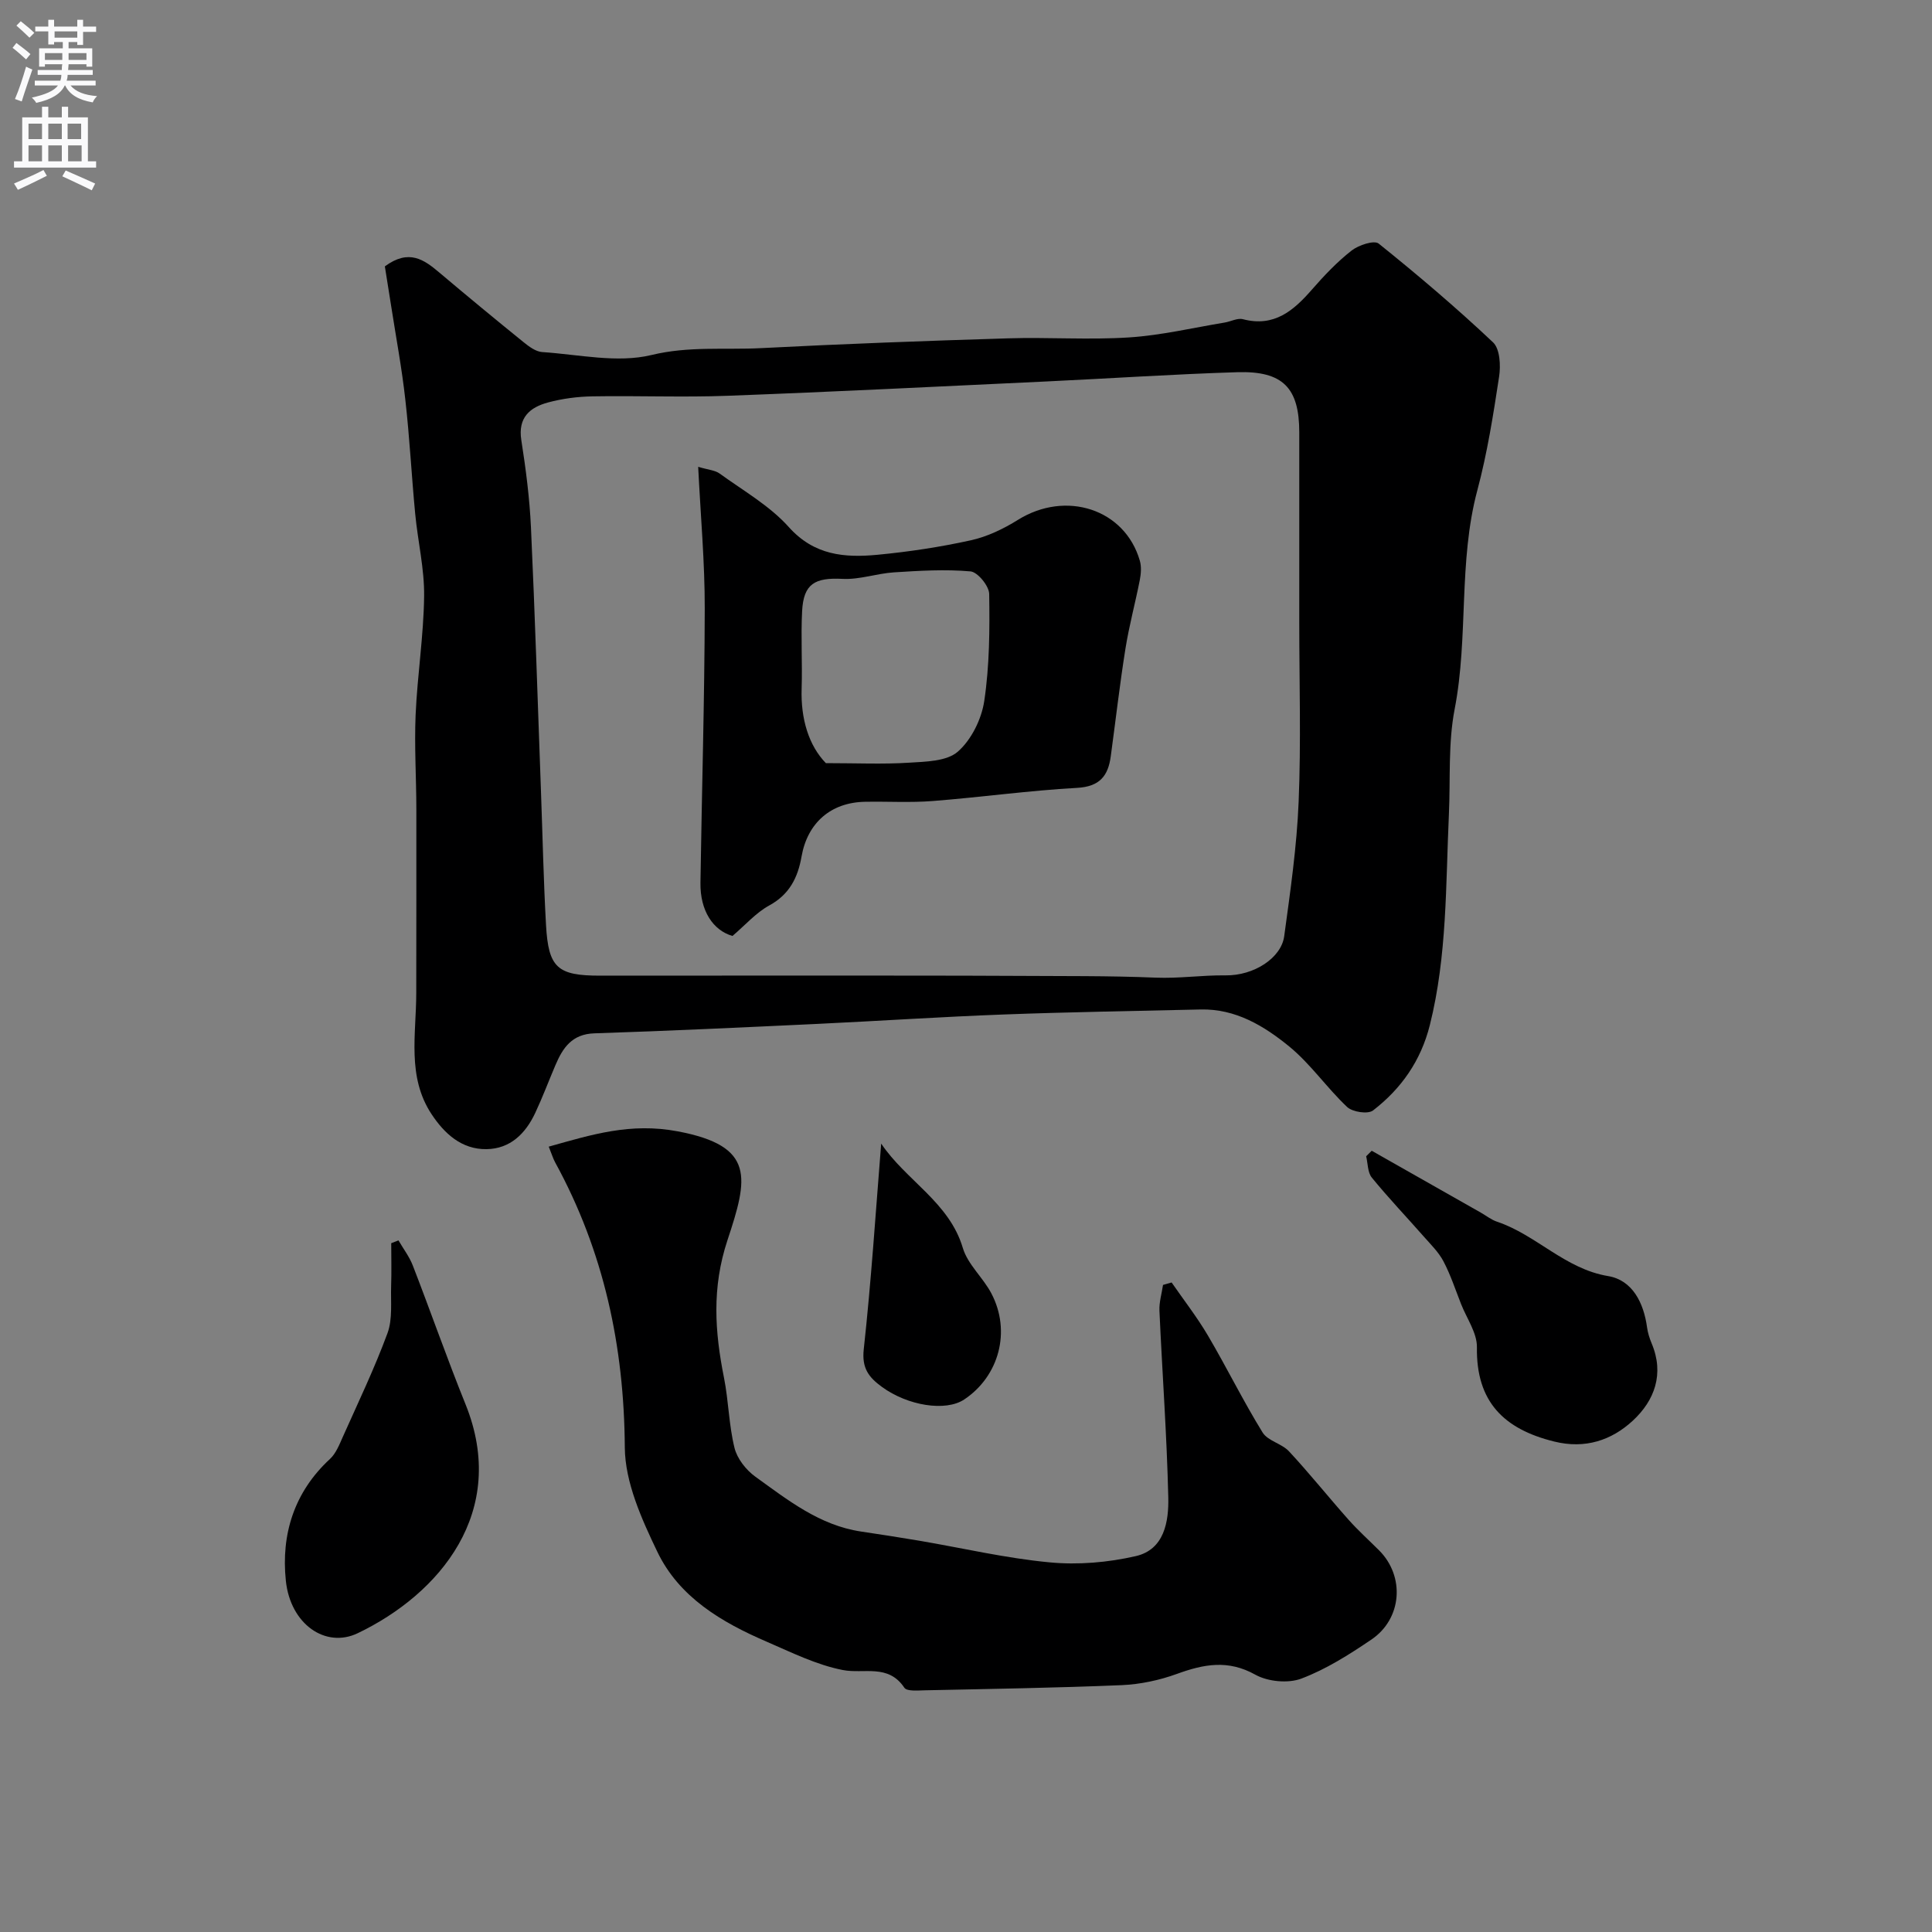
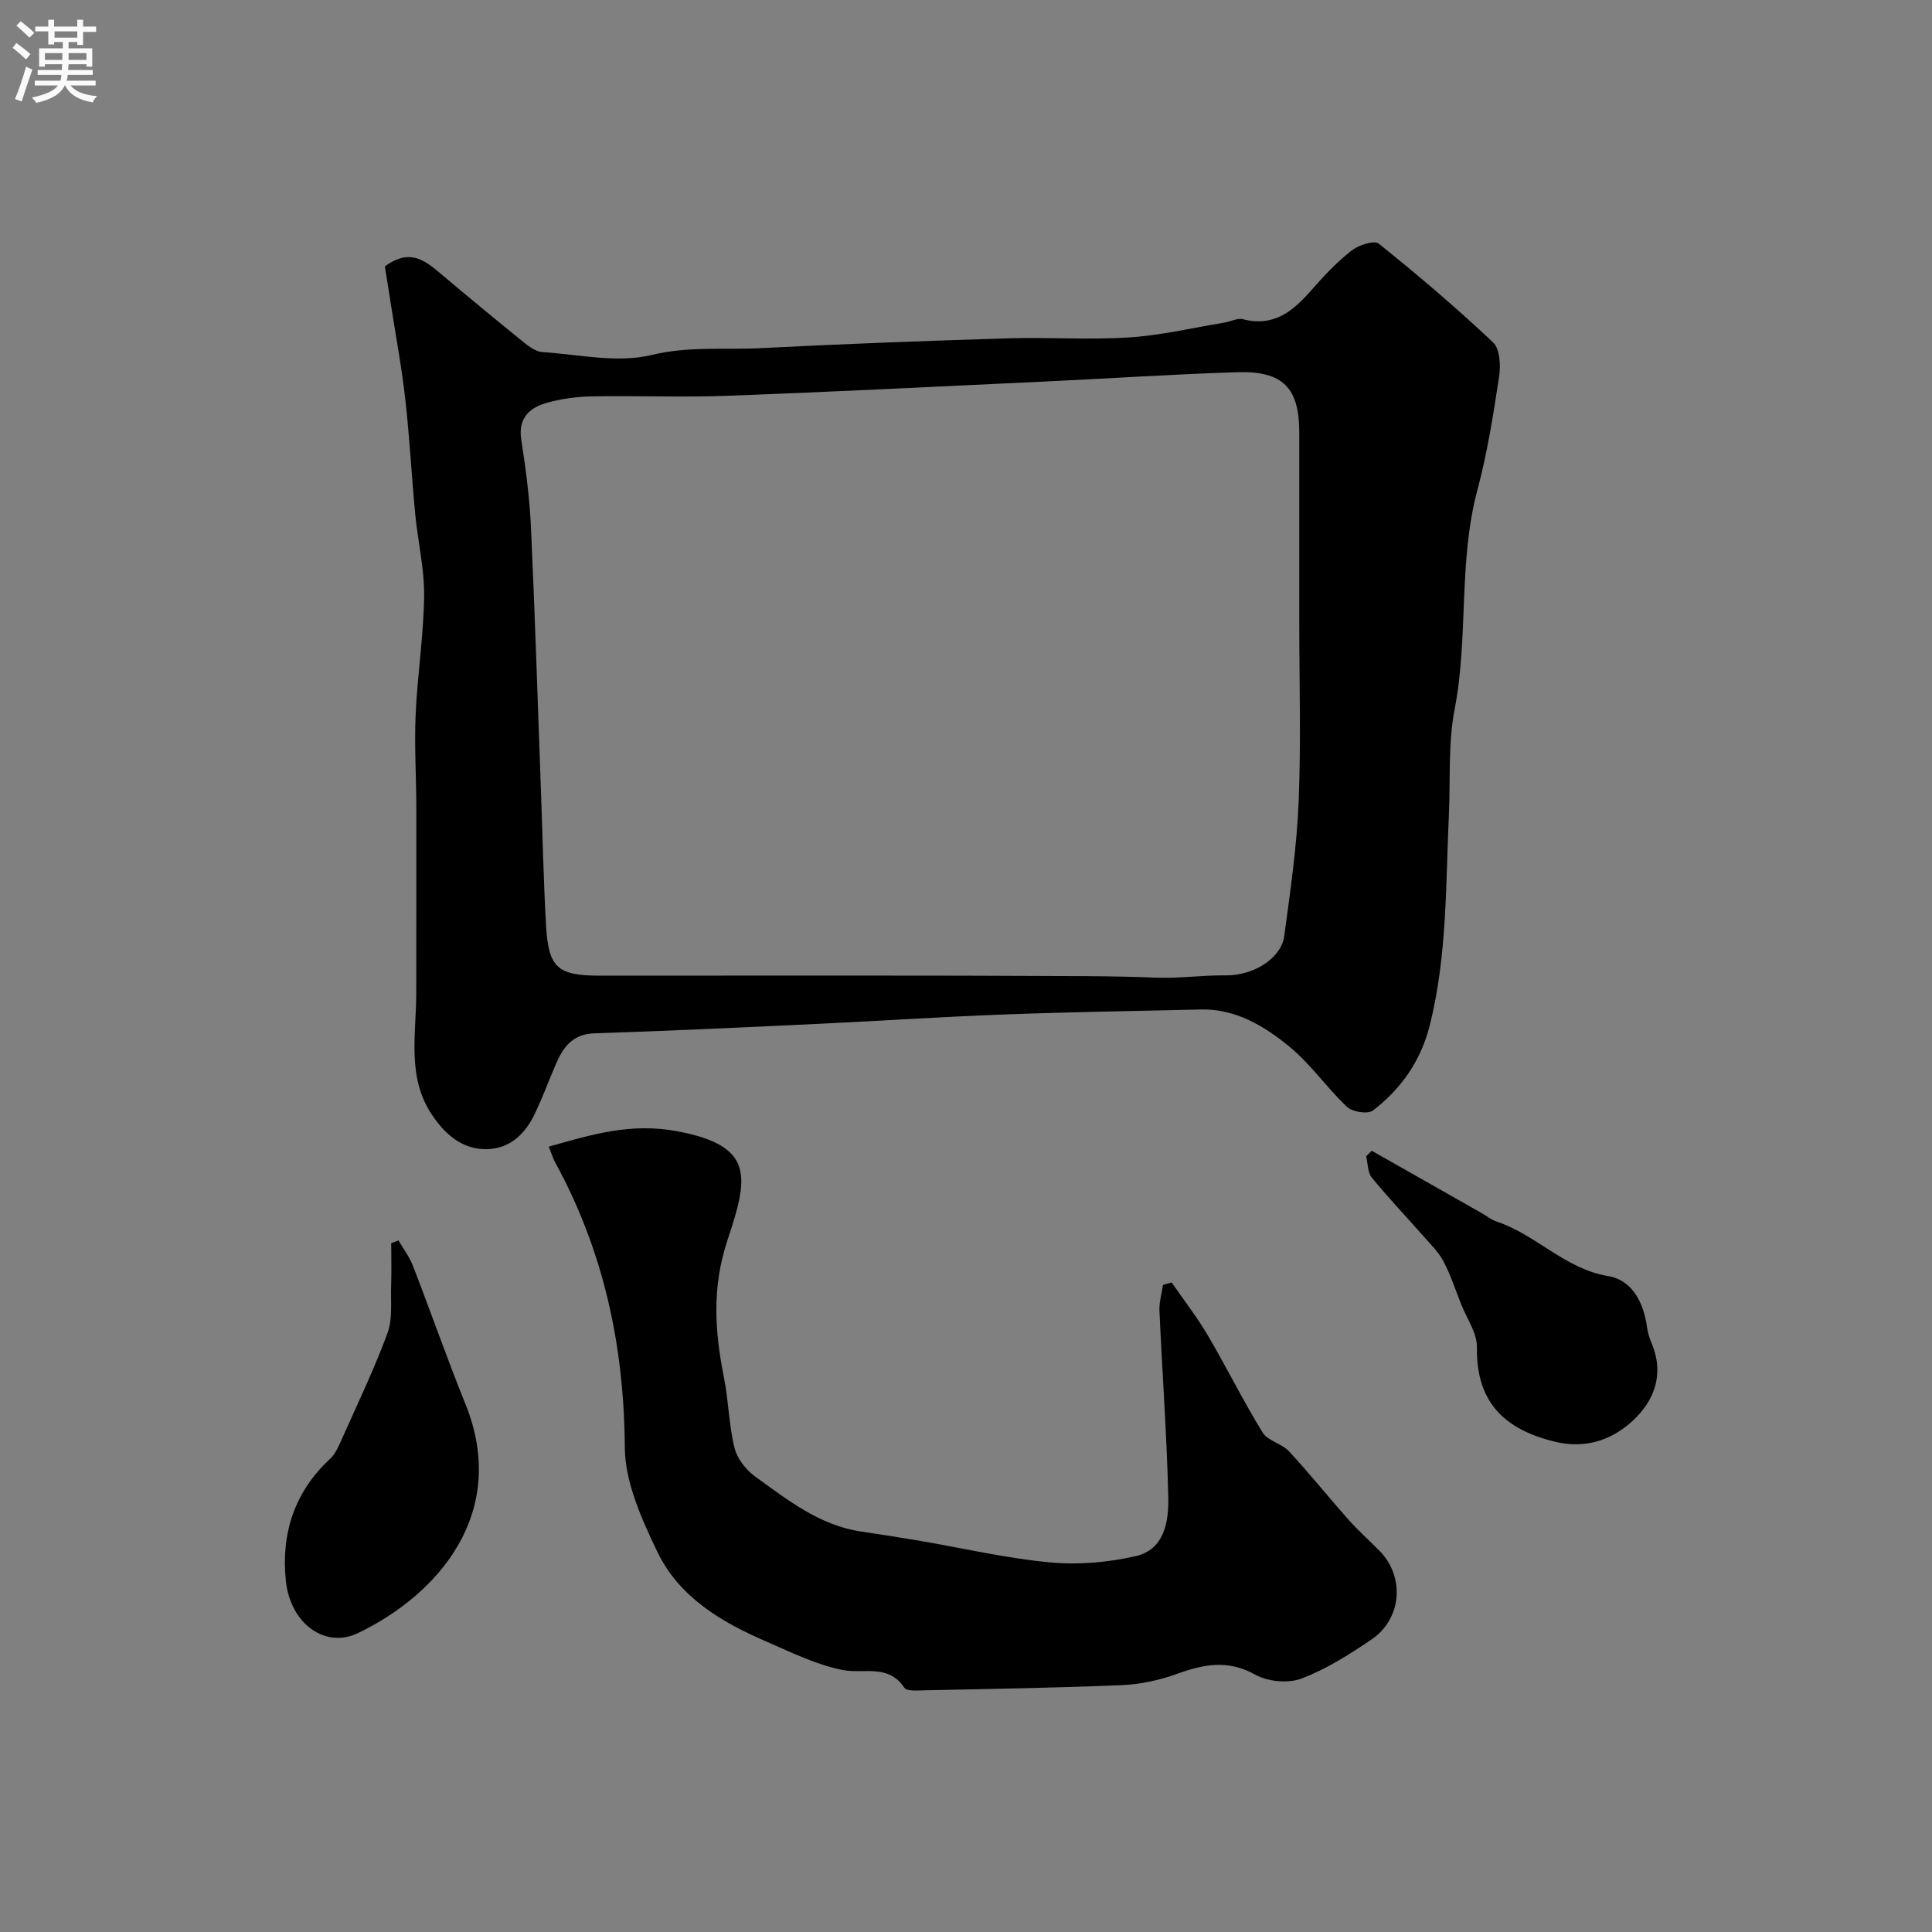
<svg xmlns="http://www.w3.org/2000/svg" enable-background="new 0 0 400 400" viewBox="0 0 400 400">
  <rect x="0" y="0" width="400" height="400" fill="#808080" stroke="none" />
  <g fill="#000001">
    <path d="m79.68 55.15c4.98-3.68 8.12-1.39 11.28 1.28 5.77 4.87 11.59 9.68 17.46 14.43 1.11.9 2.51 1.94 3.83 2.03 7.57.5 15.55 2.33 22.64.61 7.7-1.87 15.11-1.04 22.62-1.42 17.05-.88 34.11-1.51 51.18-2.03 8.35-.26 16.75.35 25.07-.19 6.64-.43 13.2-1.99 19.79-3.08 1.28-.21 2.67-.99 3.79-.69 6.47 1.69 10.49-1.78 14.32-6.18 2.51-2.88 5.19-5.7 8.18-8.04 1.45-1.13 4.66-2.19 5.6-1.44 8.13 6.53 16.1 13.3 23.68 20.45 1.43 1.35 1.61 4.81 1.25 7.12-1.2 7.87-2.44 15.78-4.49 23.46-3.99 14.9-1.81 30.35-4.71 45.36-1.37 7.07-.86 14.5-1.19 21.76-.67 14.61-.35 29.29-3.95 43.66-1.85 7.38-5.92 13.17-11.76 17.67-1.05.81-4.24.33-5.36-.72-4.2-3.96-7.55-8.89-11.98-12.52-5.21-4.26-11.11-7.84-18.35-7.67-13.61.32-27.22.53-40.82 1.04-12.87.48-25.73 1.34-38.6 1.95-15.36.72-30.73 1.45-46.1 1.95-4.64.15-6.54 3-8.07 6.6-1.4 3.29-2.66 6.65-4.18 9.89-2 4.25-5.14 7.41-10.07 7.49-5.19.08-8.75-3.25-11.39-7.24-5.13-7.76-3.17-16.57-3.17-25.07.01-12.72.04-25.44.02-38.17-.01-6.49-.43-12.99-.15-19.46.36-8.19 1.66-16.36 1.76-24.55.07-5.68-1.31-11.37-1.85-17.07-.75-7.86-1.15-15.75-2.04-23.59-.71-6.46-1.92-12.88-2.92-19.32-.45-2.88-.91-5.76-1.32-8.3zm189.32 73.85c0-13.16 0-26.32 0-39.48 0-9.21-3.37-12.75-12.84-12.46-13.21.41-26.4 1.3-39.6 1.92-21.96 1.03-43.92 2.14-65.88 2.96-9.32.35-18.66-.04-27.98.12-3.09.05-6.24.46-9.22 1.26-3.75 1.01-6.28 3.11-5.55 7.79.94 5.99 1.72 12.04 2 18.09.84 18.19 1.4 36.39 2.07 54.58.34 9.26.53 18.54 1.05 27.79.5 8.82 2.38 10.43 11.18 10.43 33.49 0 66.97-.09 100.45.1 4.86.03 9.78.11 14.56.31 4.9.2 9.65-.53 14.48-.47 5.91.08 11.55-3.61 12.16-8.1 1.26-9.25 2.61-18.54 2.99-27.85.51-12.32.13-24.66.13-36.99z" />
    <path d="m113.61 237.4c8.95-2.51 16.93-5.01 26.69-3.17 16.14 3.04 14.58 9.67 10.31 22.55-3.26 9.85-2.62 18.92-.71 28.49.95 4.79 1 9.77 2.17 14.5.55 2.23 2.39 4.57 4.3 5.95 6.72 4.84 13.31 10.09 21.91 11.37 4.02.6 8.05 1.22 12.06 1.9 8.99 1.53 17.92 3.63 26.98 4.48 5.87.56 12.06.03 17.82-1.29 5.94-1.36 6.86-7.18 6.74-12.2-.3-12.87-1.25-25.73-1.83-38.6-.08-1.77.48-3.56.74-5.35.59-.17 1.19-.34 1.78-.51 2.53 3.66 5.28 7.19 7.53 11.01 3.89 6.61 7.28 13.52 11.3 20.04 1.08 1.76 3.98 2.3 5.48 3.92 4.25 4.57 8.16 9.47 12.31 14.14 1.99 2.24 4.23 4.25 6.35 6.37 5.36 5.37 4.77 14.15-1.63 18.47-4.58 3.1-9.37 6.14-14.49 8.07-2.74 1.03-6.92.63-9.51-.81-5.67-3.17-10.71-2.18-16.26-.16-3.61 1.31-7.56 2.15-11.39 2.32-13.59.57-27.19.78-40.78 1.07-1.45.03-3.71.25-4.24-.53-3.36-5.02-8.35-2.81-12.75-3.67-5.44-1.06-10.61-3.64-15.77-5.87-9.32-4.02-18.11-9.19-22.63-18.62-3.25-6.77-6.68-14.36-6.73-21.6-.14-20.98-4.35-40.61-14.41-58.99-.45-.82-.72-1.75-1.34-3.28z" />
    <path d="m82.5 256.81c1 1.73 2.26 3.37 2.97 5.21 3.7 9.54 7.07 19.21 10.9 28.69 9.02 22.3-5.4 39.33-22.31 47.43-6.63 3.18-13.94-1.83-14.88-10.88-1-9.58 1.71-18.34 9.14-25.2 1.24-1.15 1.94-2.97 2.66-4.58 3.18-7.12 6.56-14.17 9.25-21.47 1.08-2.95.64-6.48.75-9.75.1-2.95.02-5.92.02-8.87.5-.2 1-.39 1.5-.58z" />
    <path d="m284 238.25c7.52 4.27 15.05 8.53 22.57 12.8 1.13.64 2.19 1.5 3.4 1.9 8.13 2.73 14.03 9.76 22.98 11.25 5.03.84 7.37 5.54 8.06 10.65.15 1.11.51 2.23.94 3.27 2.67 6.32.61 11.85-3.9 16.02-4.39 4.05-9.84 5.91-16.29 4.31-10.39-2.57-16.15-8.22-15.98-19.5.05-2.97-2.11-5.98-3.28-8.96-1.17-2.97-2.17-6.04-3.65-8.85-1.01-1.92-2.66-3.52-4.12-5.18-3.57-4.06-7.3-7.97-10.71-12.15-.88-1.08-.81-2.92-1.17-4.42.4-.38.78-.76 1.15-1.14z" />
-     <path d="m182.44 236.77c5.12 7.63 14.09 12.13 16.9 21.6 1.02 3.43 4.21 6.15 5.93 9.45 4.09 7.81 1.59 17.1-5.63 21.92-3.87 2.58-11.72 1.29-17.04-2.59-2.72-1.99-4.2-3.85-3.77-7.79 1.55-14.16 2.47-28.39 3.61-42.59z" />
-     <path d="m151.65 193.78c-4.02-1.16-6.71-5.21-6.63-11.01.28-18.91.85-37.82.89-56.73.02-9.56-.85-19.12-1.36-29.39 2.1.63 3.49.7 4.44 1.39 4.89 3.55 10.35 6.65 14.31 11.07 5.28 5.91 11.6 6.39 18.39 5.75 6.48-.62 12.97-1.6 19.32-3 3.4-.75 6.75-2.36 9.73-4.22 9.94-6.2 22.16-2.26 25.25 8.45.36 1.24.24 2.72-.01 4.01-.93 4.75-2.21 9.43-2.97 14.21-1.18 7.4-2.03 14.86-3.04 22.29-.55 4.05-2.29 6.26-6.97 6.52-9.97.55-19.89 1.94-29.86 2.72-4.66.37-9.37.07-14.05.16-7.08.13-11.91 4.36-13.14 11.34-.76 4.34-2.49 7.85-6.71 10.14-2.74 1.5-4.94 4.05-7.59 6.3zm19.34-35.78c6.38 0 11.8.25 17.18-.09 3.49-.22 7.83-.27 10.14-2.29 2.8-2.45 4.91-6.73 5.47-10.49 1.09-7.29 1.14-14.77 1.02-22.17-.03-1.65-2.39-4.53-3.87-4.66-5.24-.46-10.57-.14-15.85.2-3.56.23-7.11 1.53-10.62 1.35-5.76-.3-8.09 1.01-8.39 6.66-.28 5.33.07 10.69-.1 16.04-.21 6.3 1.49 11.83 5.02 15.45z" />
  </g>
  <path d="m2.6 9.9.8-1c.9.7 1.9 1.4 2.9 2.3l-.9 1.1c-1.1-1-2-1.8-2.8-2.4zm.5 10.6c.9-2.1 1.6-4.3 2.3-6.7.4.2.8.4 1.3.6-.7 2.1-1.5 4.3-2.2 6.6zm.3-15.2.9-.9c1 .8 2 1.6 2.8 2.4l-1 1c-.9-.9-1.8-1.7-2.7-2.5zm12.6-1.2h1.2v1.4h2.7v1.1h-2.7v2.7h-1.2v-.6h-1.8v1.3h4.9v3.8h-1.2v-.5h-3.7c0 .4-.1.9-.1 1.2h5.1v1h-5.2c0 .5-.1.9-.2 1.2h6v1h-5.2c1.1 1.3 2.9 2 5.5 2.2-.4.4-.7.8-.9 1.3-2.9-.5-4.8-1.6-5.7-3.5h-.1c-.8 1.7-2.7 2.9-5.9 3.6-.2-.4-.6-.8-.9-1.1 2.8-.6 4.6-1.4 5.4-2.5h-4.8v-1h5.3c.1-.3.2-.7.2-1.2h-4.9v-1h5c0-.4 0-.8.1-1.2h-3.6v.5h-1.2v-3.8h4.9v-1.3h-1.8v.5h-1.2v-2.7h-2.7v-1h2.7v-1.4h1.2v1.4h4.8zm-6.7 8.3h3.6c0-.4 0-.9 0-1.4h-3.6zm1.9-4.6h4.8v-1.3h-4.7v1.3zm6.7 3.2h-3.7v1.4h3.7v-2.4z" fill="#fafafb" />
-   <path d="m8.7 22.1h1.3v2.2h2.8v-2.2h1.3v2.2h4.1v9.1h1.7v1.3h-17v-1.3h1.7v-9.1h4.1zm.3 13.1.7 1.2c-1.8.9-3.8 1.9-6 2.9-.2-.4-.5-.8-.8-1.3 2.3-1 4.4-1.9 6.1-2.8zm-3.1-6.4h2.8v-3.2h-2.8zm0 4.6h2.8v-3.3h-2.8zm4.1-4.6h2.8v-3.2h-2.8zm0 4.6h2.8v-3.3h-2.8zm3.6 1.9c2.1.9 4.1 1.8 6.1 2.7l-.7 1.4c-2.2-1.1-4.2-2-6.1-2.9zm3.2-9.7h-2.8v3.2h2.8zm-2.7 7.8h2.8v-3.3h-2.8z" fill="#fafafb" />
</svg>